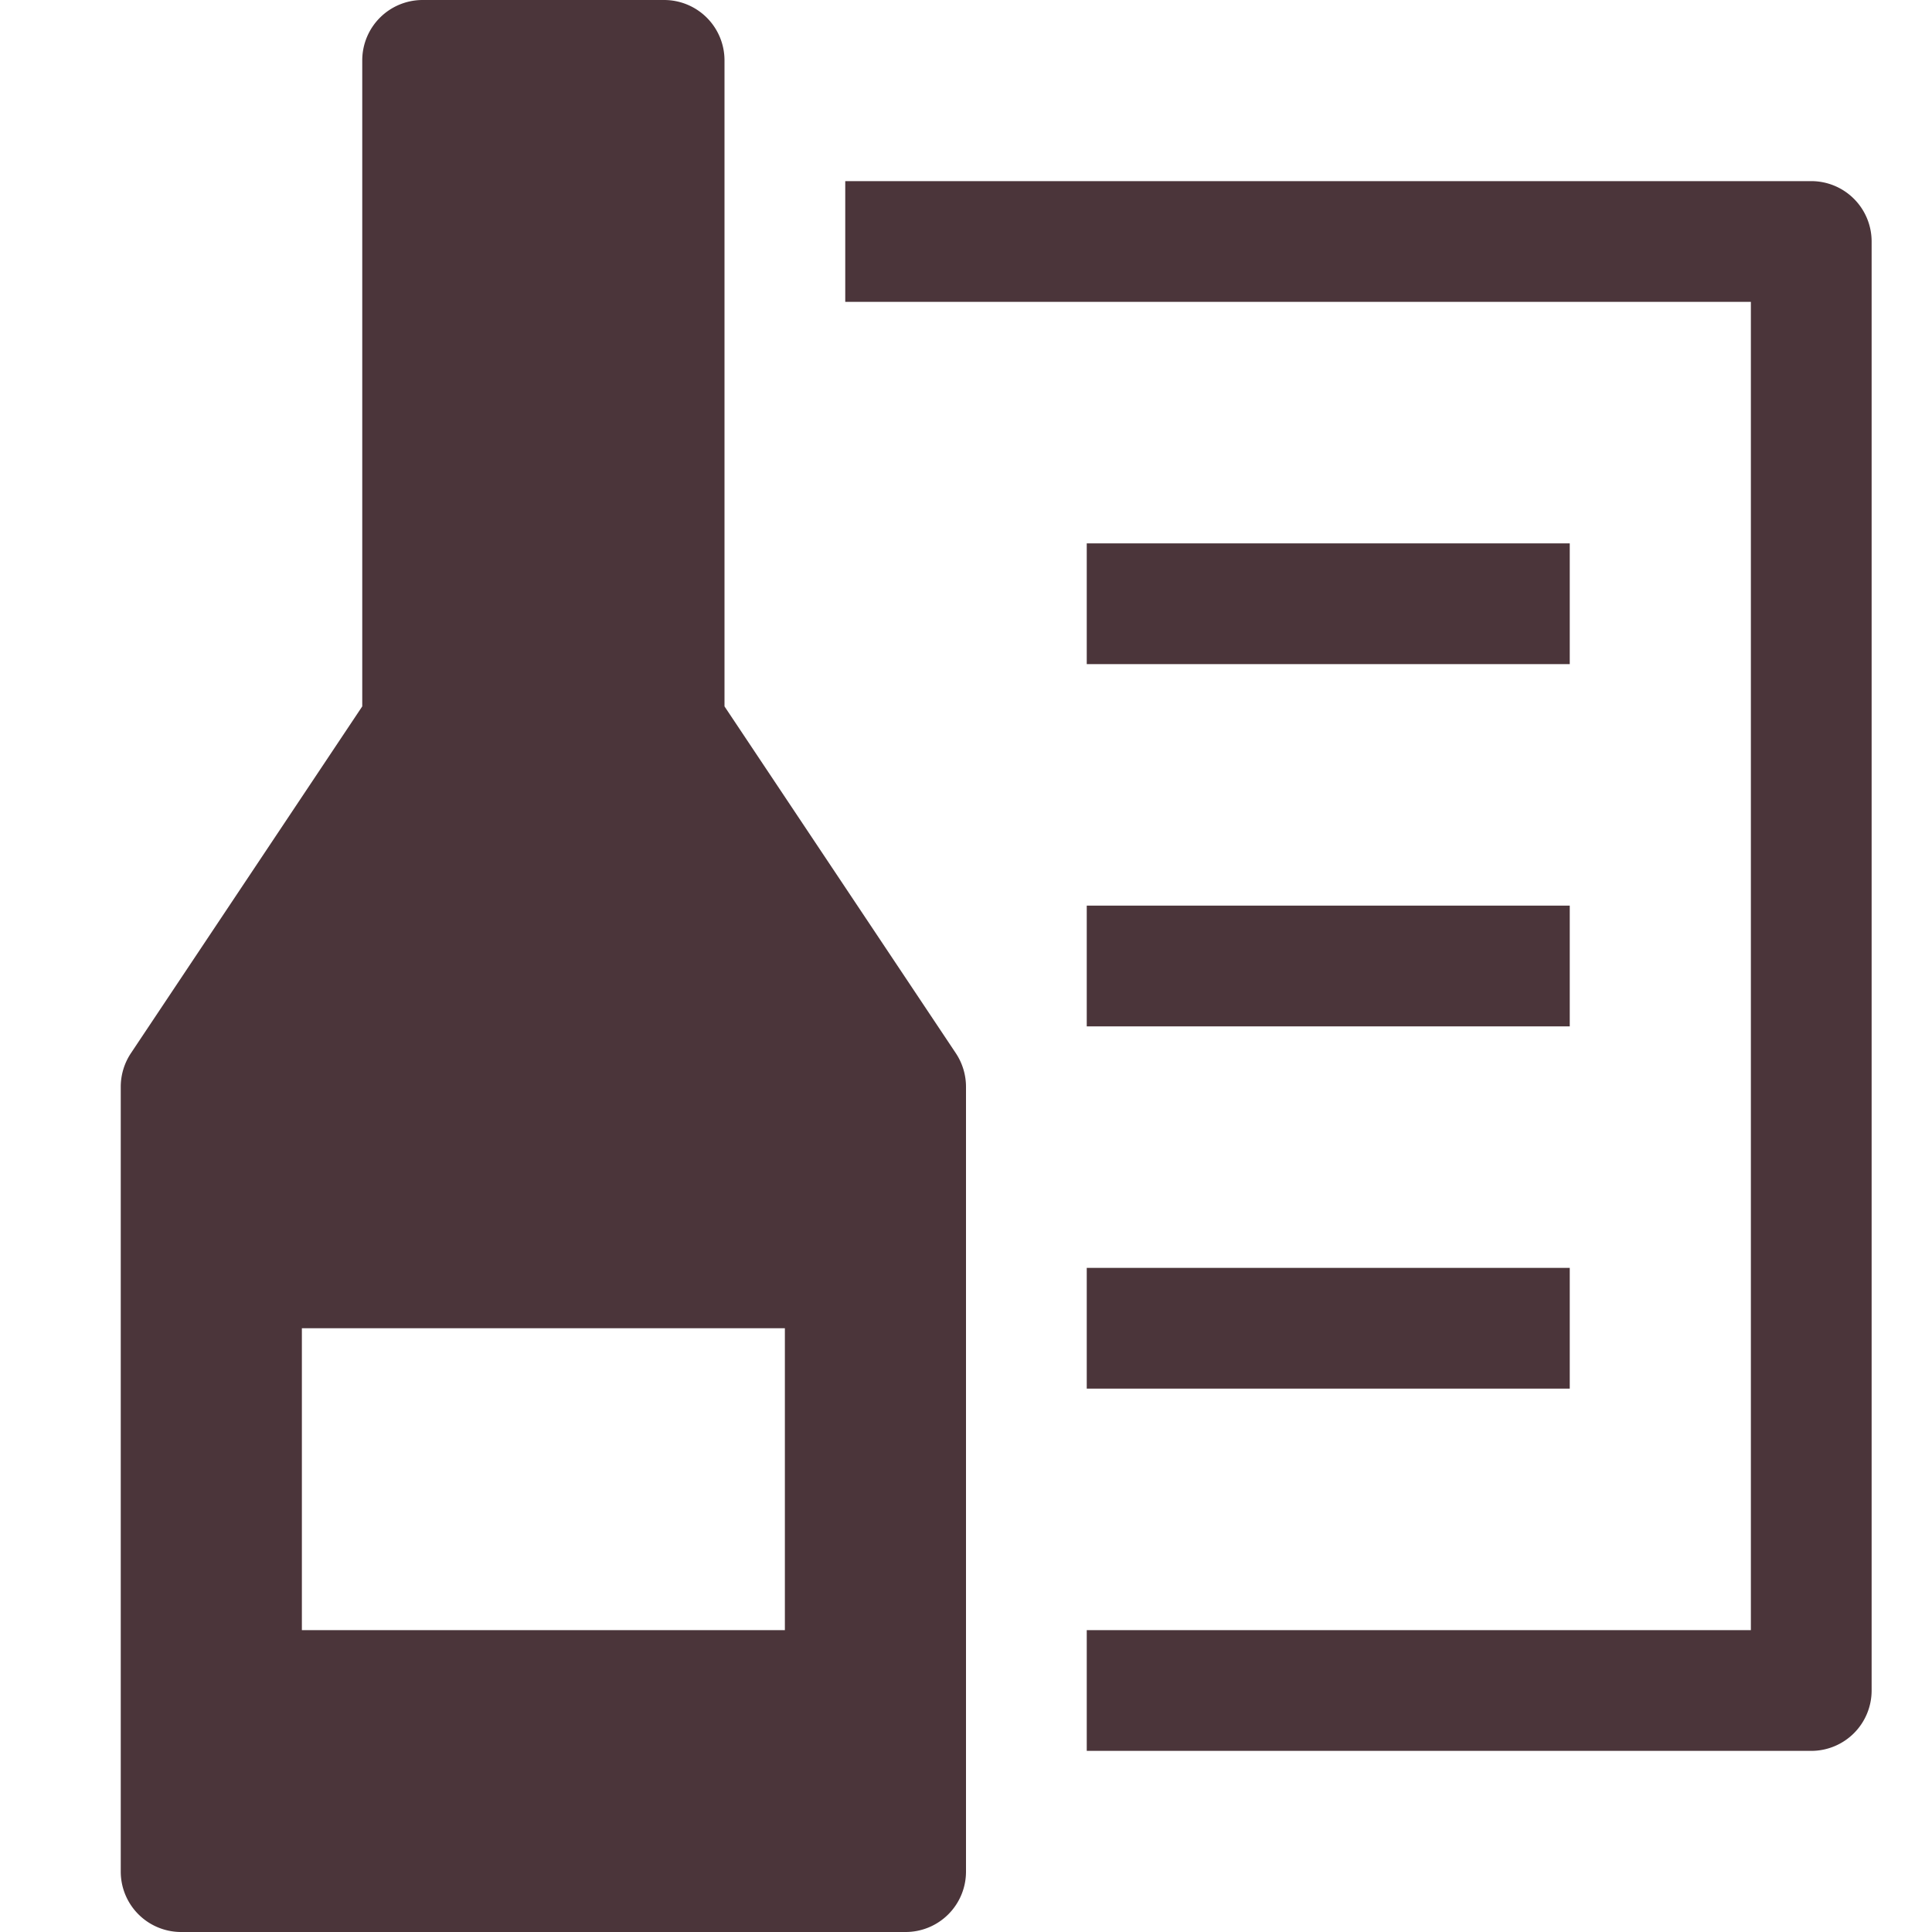
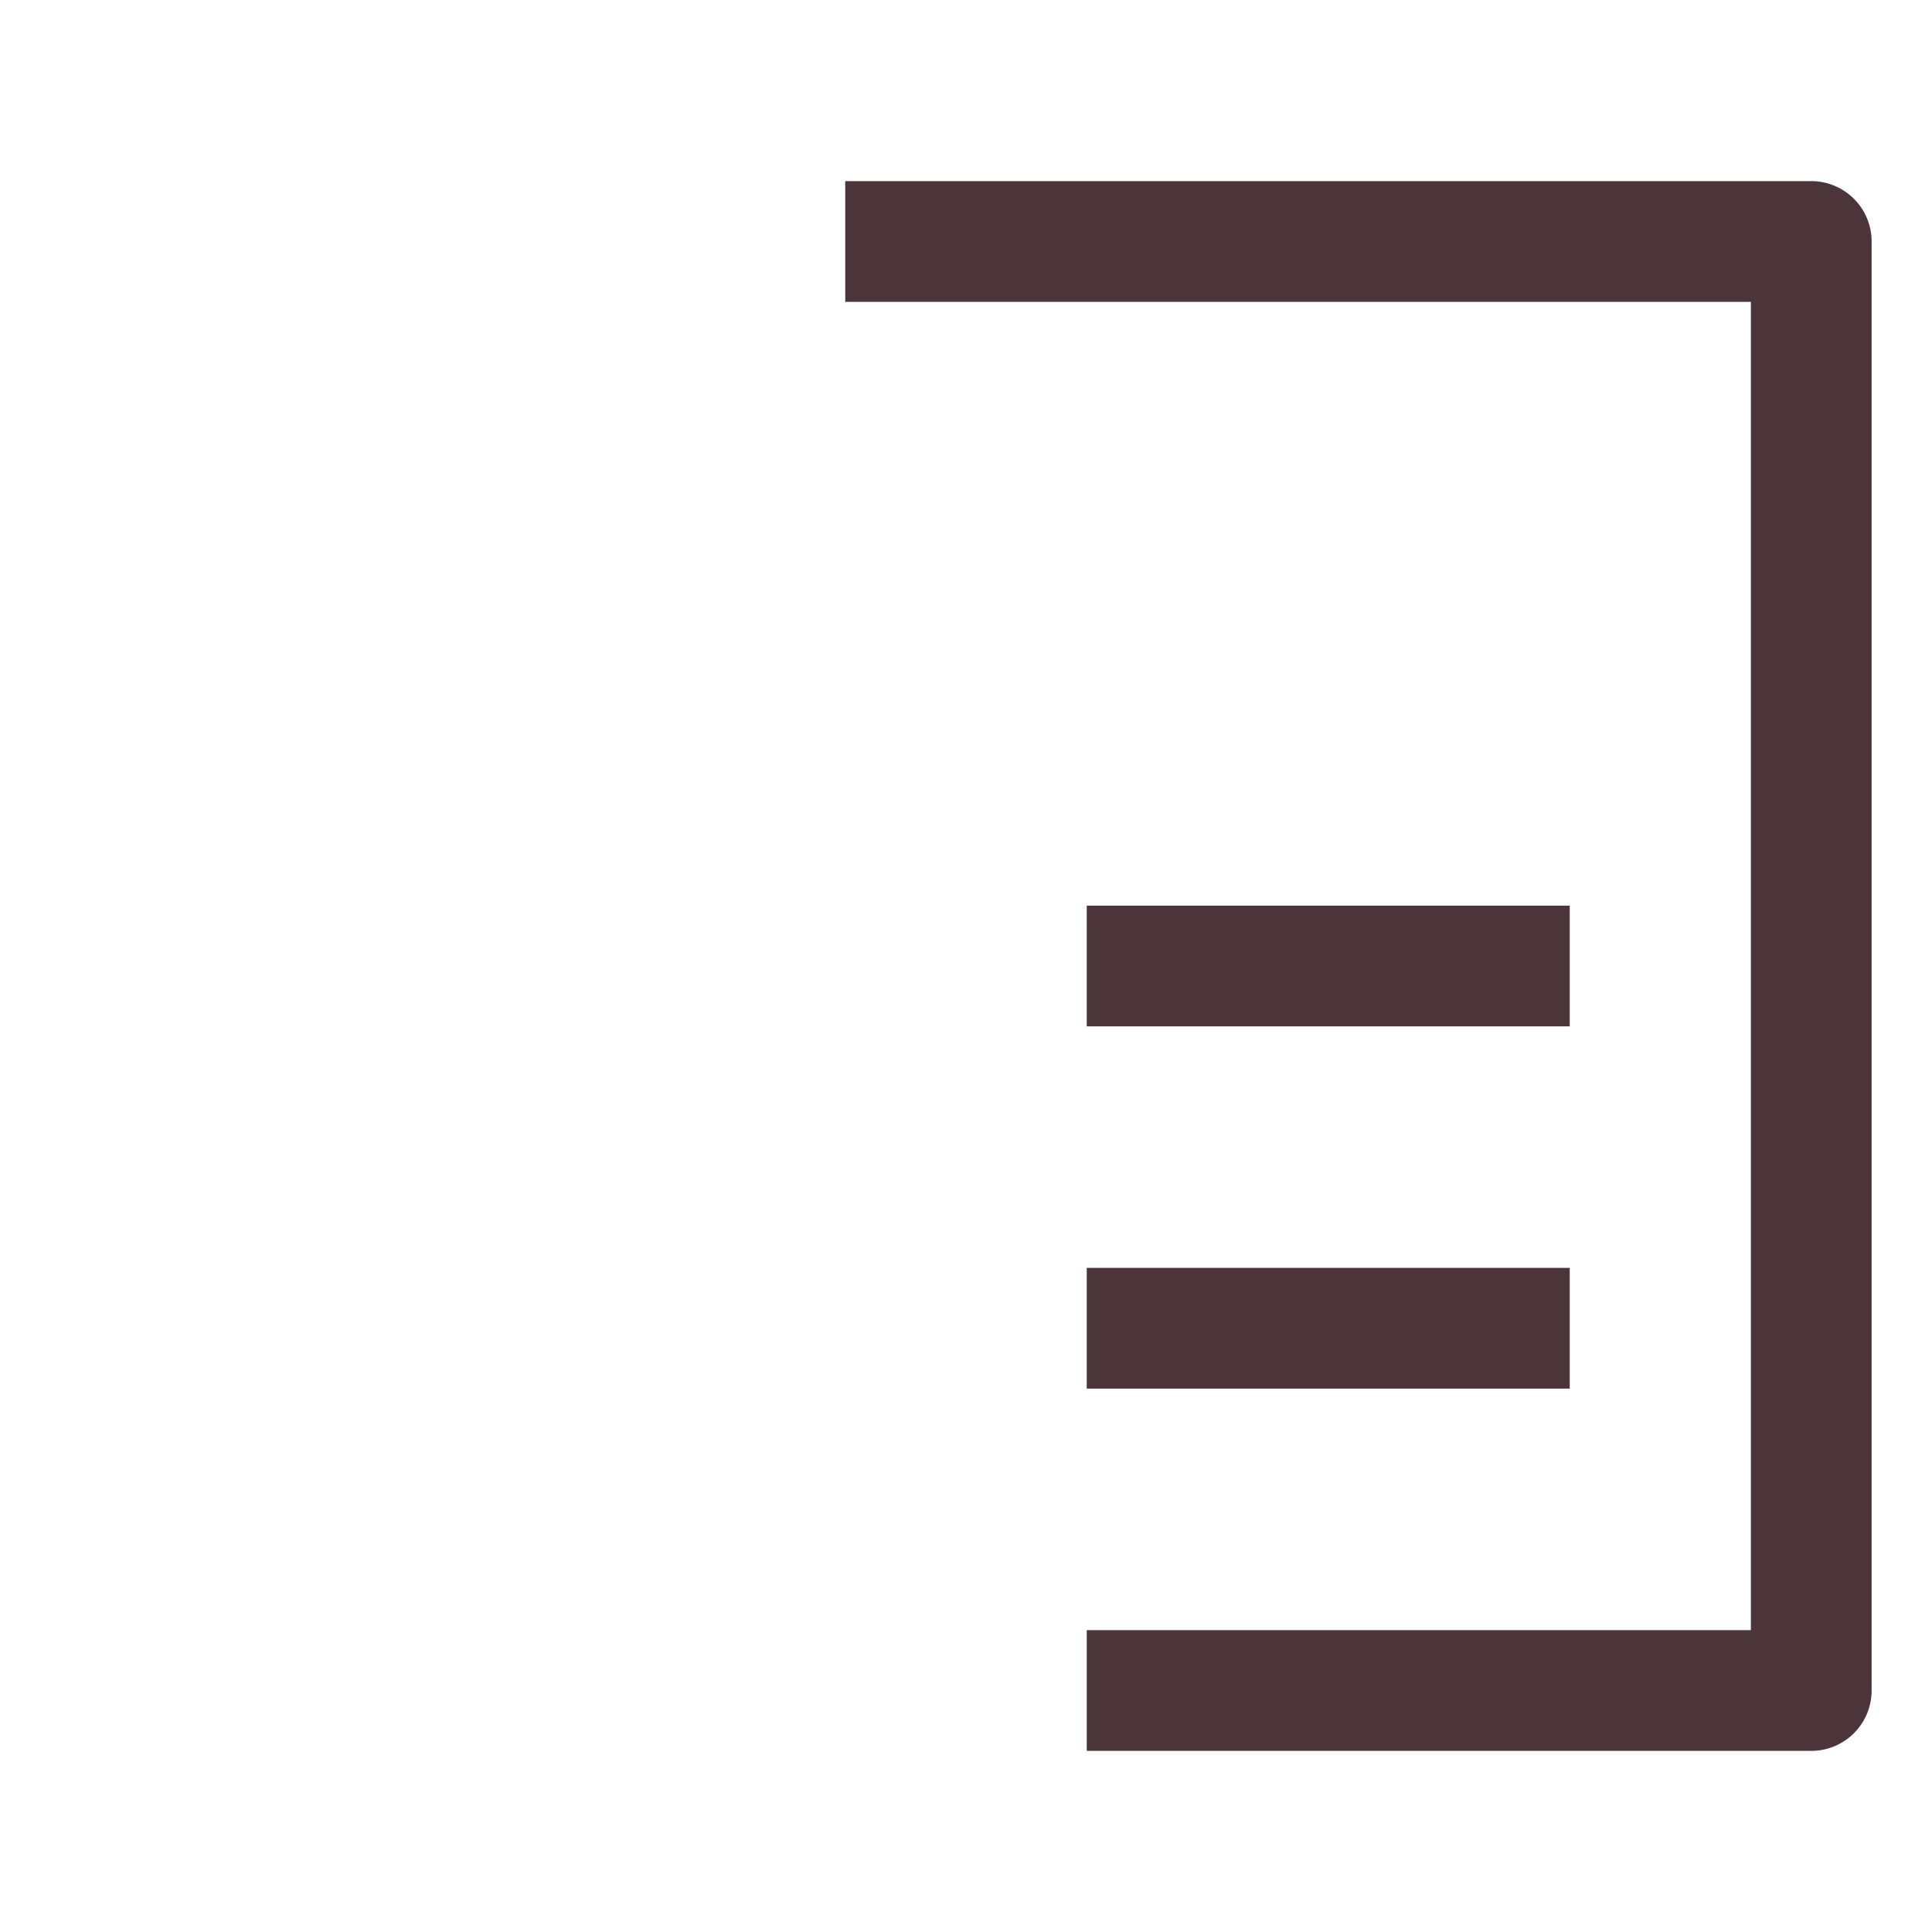
<svg xmlns="http://www.w3.org/2000/svg" width="32" height="32" viewBox="0 0 32 32">
  <g class="nc-icon-wrapper" fill="#4b353a">
    <path d="M30,3H14V5H29V27H18v2H30a1,1,0,0,0,1-1V4A1,1,0,0,0,30,3Z" data-color="color-2" />
-     <rect x="18" y="9" width="8" height="2" data-color="color-2" />
    <rect x="18" y="15" width="8" height="2" data-color="color-2" />
    <rect x="18" y="21" width="8" height="2" data-color="color-2" />
-     <path d="M15.832,17.445,12,11.7V1a1,1,0,0,0-1-1H7A1,1,0,0,0,6,1V11.7L2.168,17.445A1.006,1.006,0,0,0,2,18V31a1,1,0,0,0,1,1H15a1,1,0,0,0,1-1V18A1.006,1.006,0,0,0,15.832,17.445ZM13,27H5V22h8Z" fill="#4b353a" />
  </g>
</svg>